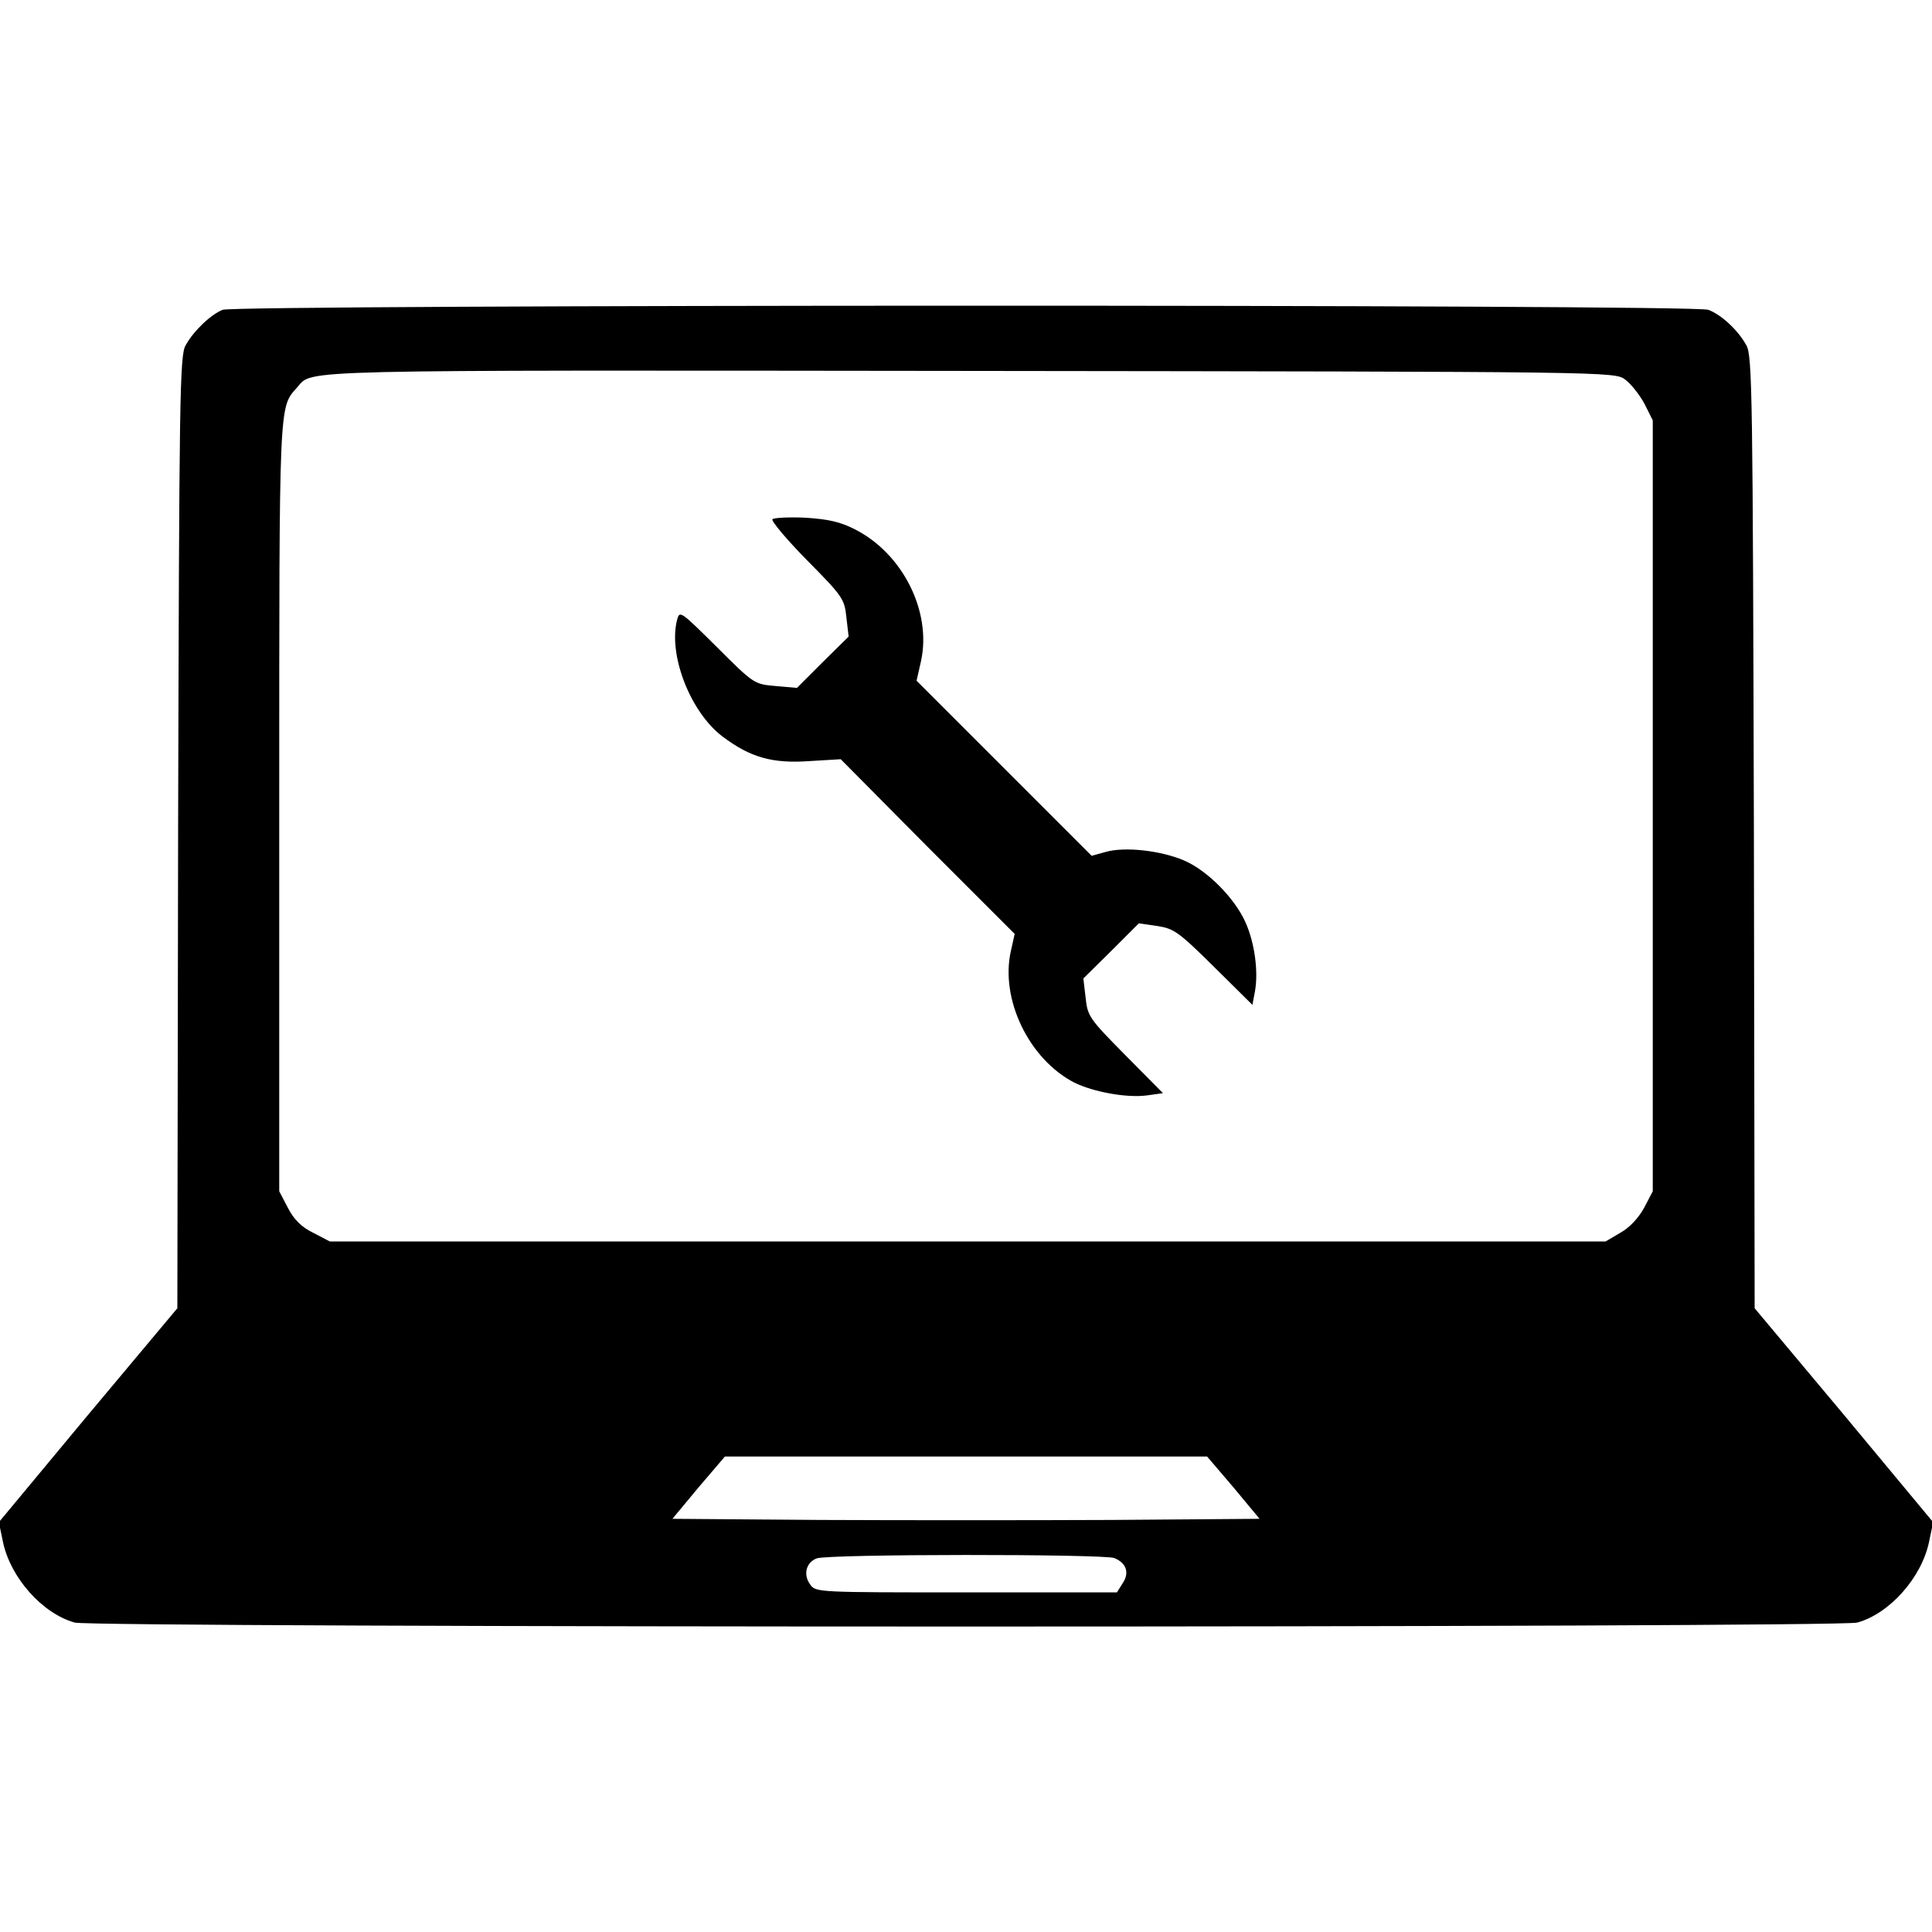
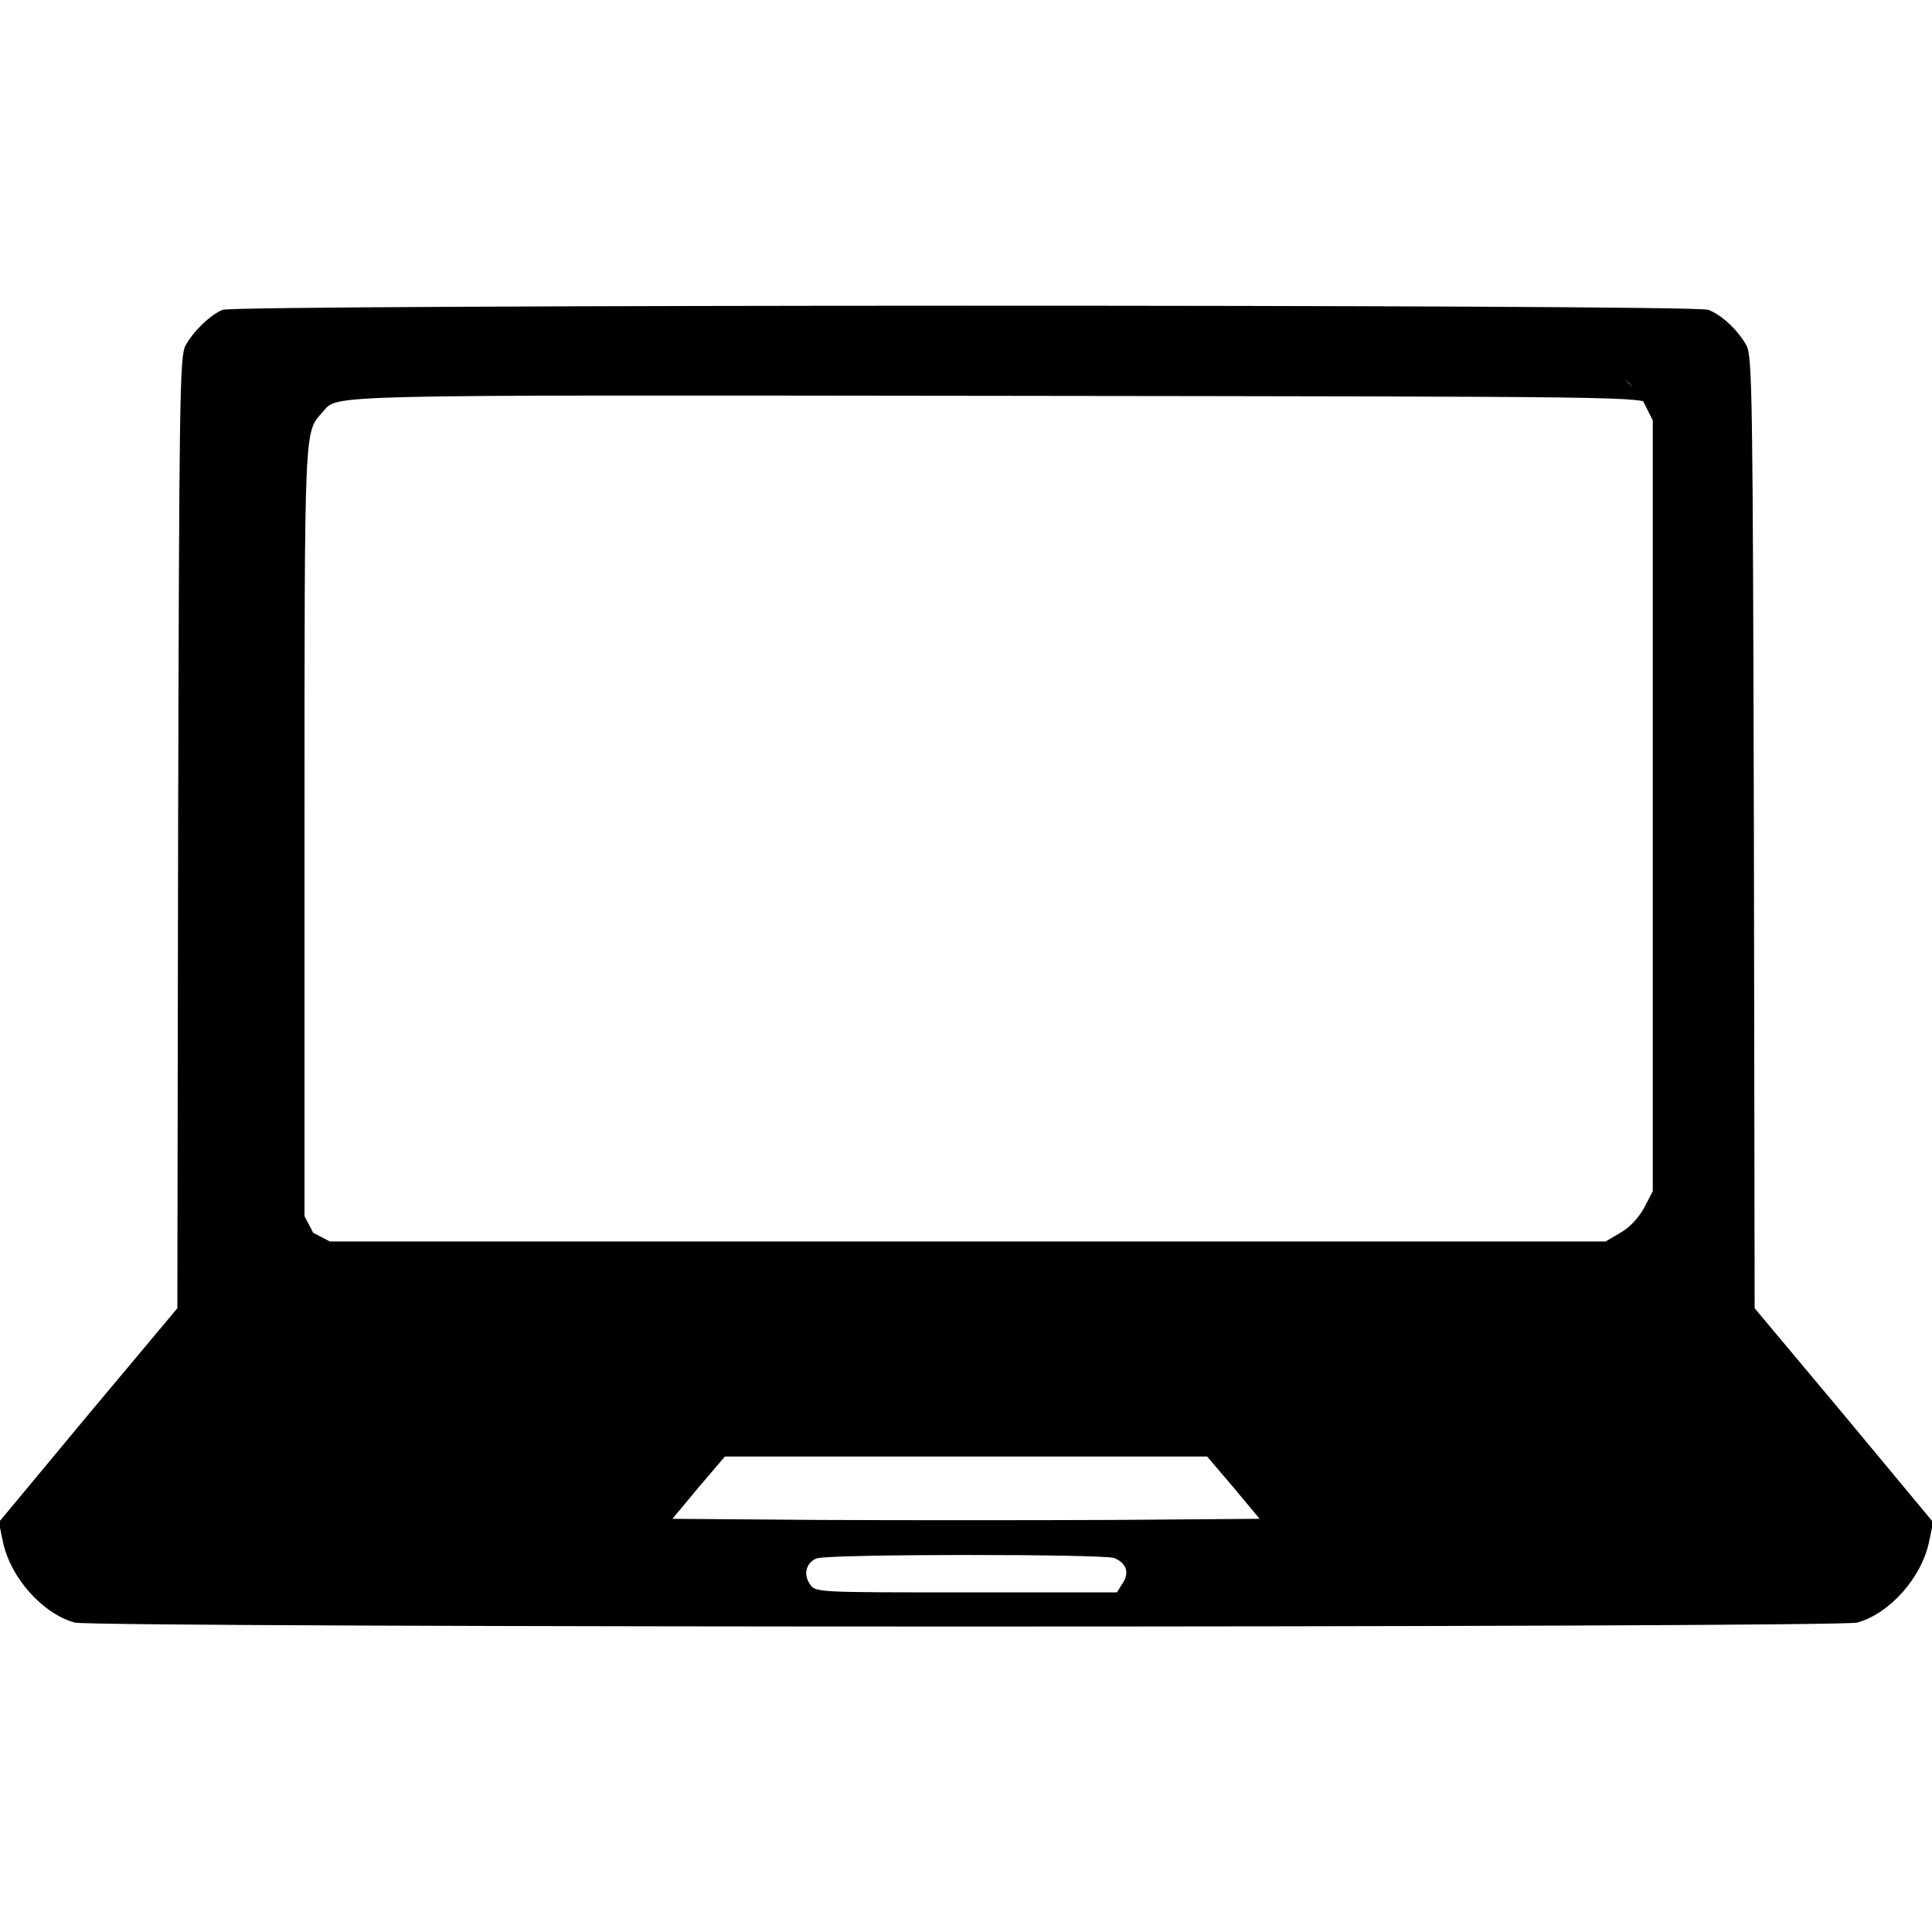
<svg xmlns="http://www.w3.org/2000/svg" version="1.0" width="512pt" height="512pt" viewBox="0 0 512 512" preserveAspectRatio="xMidYMid meet">
  <g transform="translate(0,512) scale(0.1,-0.1)" fill="#000000" stroke="none">
-     <path d="M590 4299 c-32 -13 -77 -56 -98 -94 -16 -27 -17 -138 -20 -1291 l-2 -1261 -237 -283 -236 -284 11 -53 c20 -94 104 -189 190 -213 52 -14 4672 -14 4724 0 86 24 170 119 190 213 l11 53 -236 284 -237 283 -2 1261 c-3 1153 -4 1264 -20 1291 -22 40 -66 81 -101 94 -38 15 -3901 14 -3937 0z m3717 -185 c15 -11 38 -40 51 -64 l22 -44 0 -1022 0 -1021 -23 -44 c-15 -27 -38 -52 -63 -66 l-39 -23 -1690 0 -1691 0 -44 23 c-31 15 -51 35 -67 66 l-23 44 0 1019 c0 1091 -1 1056 48 1112 42 47 -32 45 1784 43 1705 -2 1707 -2 1735 -23z m-1038 -2936 l69 -83 -389 -3 c-214 -1 -564 -1 -778 0 l-389 3 69 83 70 82 639 0 639 0 70 -82z m-316 -187 c32 -13 41 -39 22 -67 l-15 -24 -400 0 c-392 0 -399 0 -413 21 -19 26 -11 58 17 69 29 12 759 12 789 1z" />
-     <path d="M2047 3744 c-4 -4 37 -53 91 -108 95 -96 100 -103 105 -152 l6 -51 -69 -68 -68 -68 -57 5 c-56 5 -57 5 -155 103 -98 97 -99 98 -106 71 -23 -93 36 -244 121 -308 73 -55 131 -72 230 -65 l83 5 230 -232 231 -231 -10 -45 c-29 -128 48 -287 168 -349 51 -25 139 -41 192 -34 l43 6 -100 101 c-95 96 -100 103 -105 152 l-6 51 74 73 73 73 49 -7 c44 -7 56 -15 150 -108 l102 -101 7 37 c9 52 -1 127 -25 181 -28 64 -102 139 -164 165 -61 26 -157 37 -208 22 l-36 -10 -232 232 -232 232 12 53 c28 131 -49 284 -175 348 -39 20 -70 27 -131 31 -44 2 -84 0 -88 -4z" />
+     <path d="M590 4299 c-32 -13 -77 -56 -98 -94 -16 -27 -17 -138 -20 -1291 l-2 -1261 -237 -283 -236 -284 11 -53 c20 -94 104 -189 190 -213 52 -14 4672 -14 4724 0 86 24 170 119 190 213 l11 53 -236 284 -237 283 -2 1261 c-3 1153 -4 1264 -20 1291 -22 40 -66 81 -101 94 -38 15 -3901 14 -3937 0z m3717 -185 c15 -11 38 -40 51 -64 l22 -44 0 -1022 0 -1021 -23 -44 c-15 -27 -38 -52 -63 -66 l-39 -23 -1690 0 -1691 0 -44 23 l-23 44 0 1019 c0 1091 -1 1056 48 1112 42 47 -32 45 1784 43 1705 -2 1707 -2 1735 -23z m-1038 -2936 l69 -83 -389 -3 c-214 -1 -564 -1 -778 0 l-389 3 69 83 70 82 639 0 639 0 70 -82z m-316 -187 c32 -13 41 -39 22 -67 l-15 -24 -400 0 c-392 0 -399 0 -413 21 -19 26 -11 58 17 69 29 12 759 12 789 1z" />
  </g>
</svg>